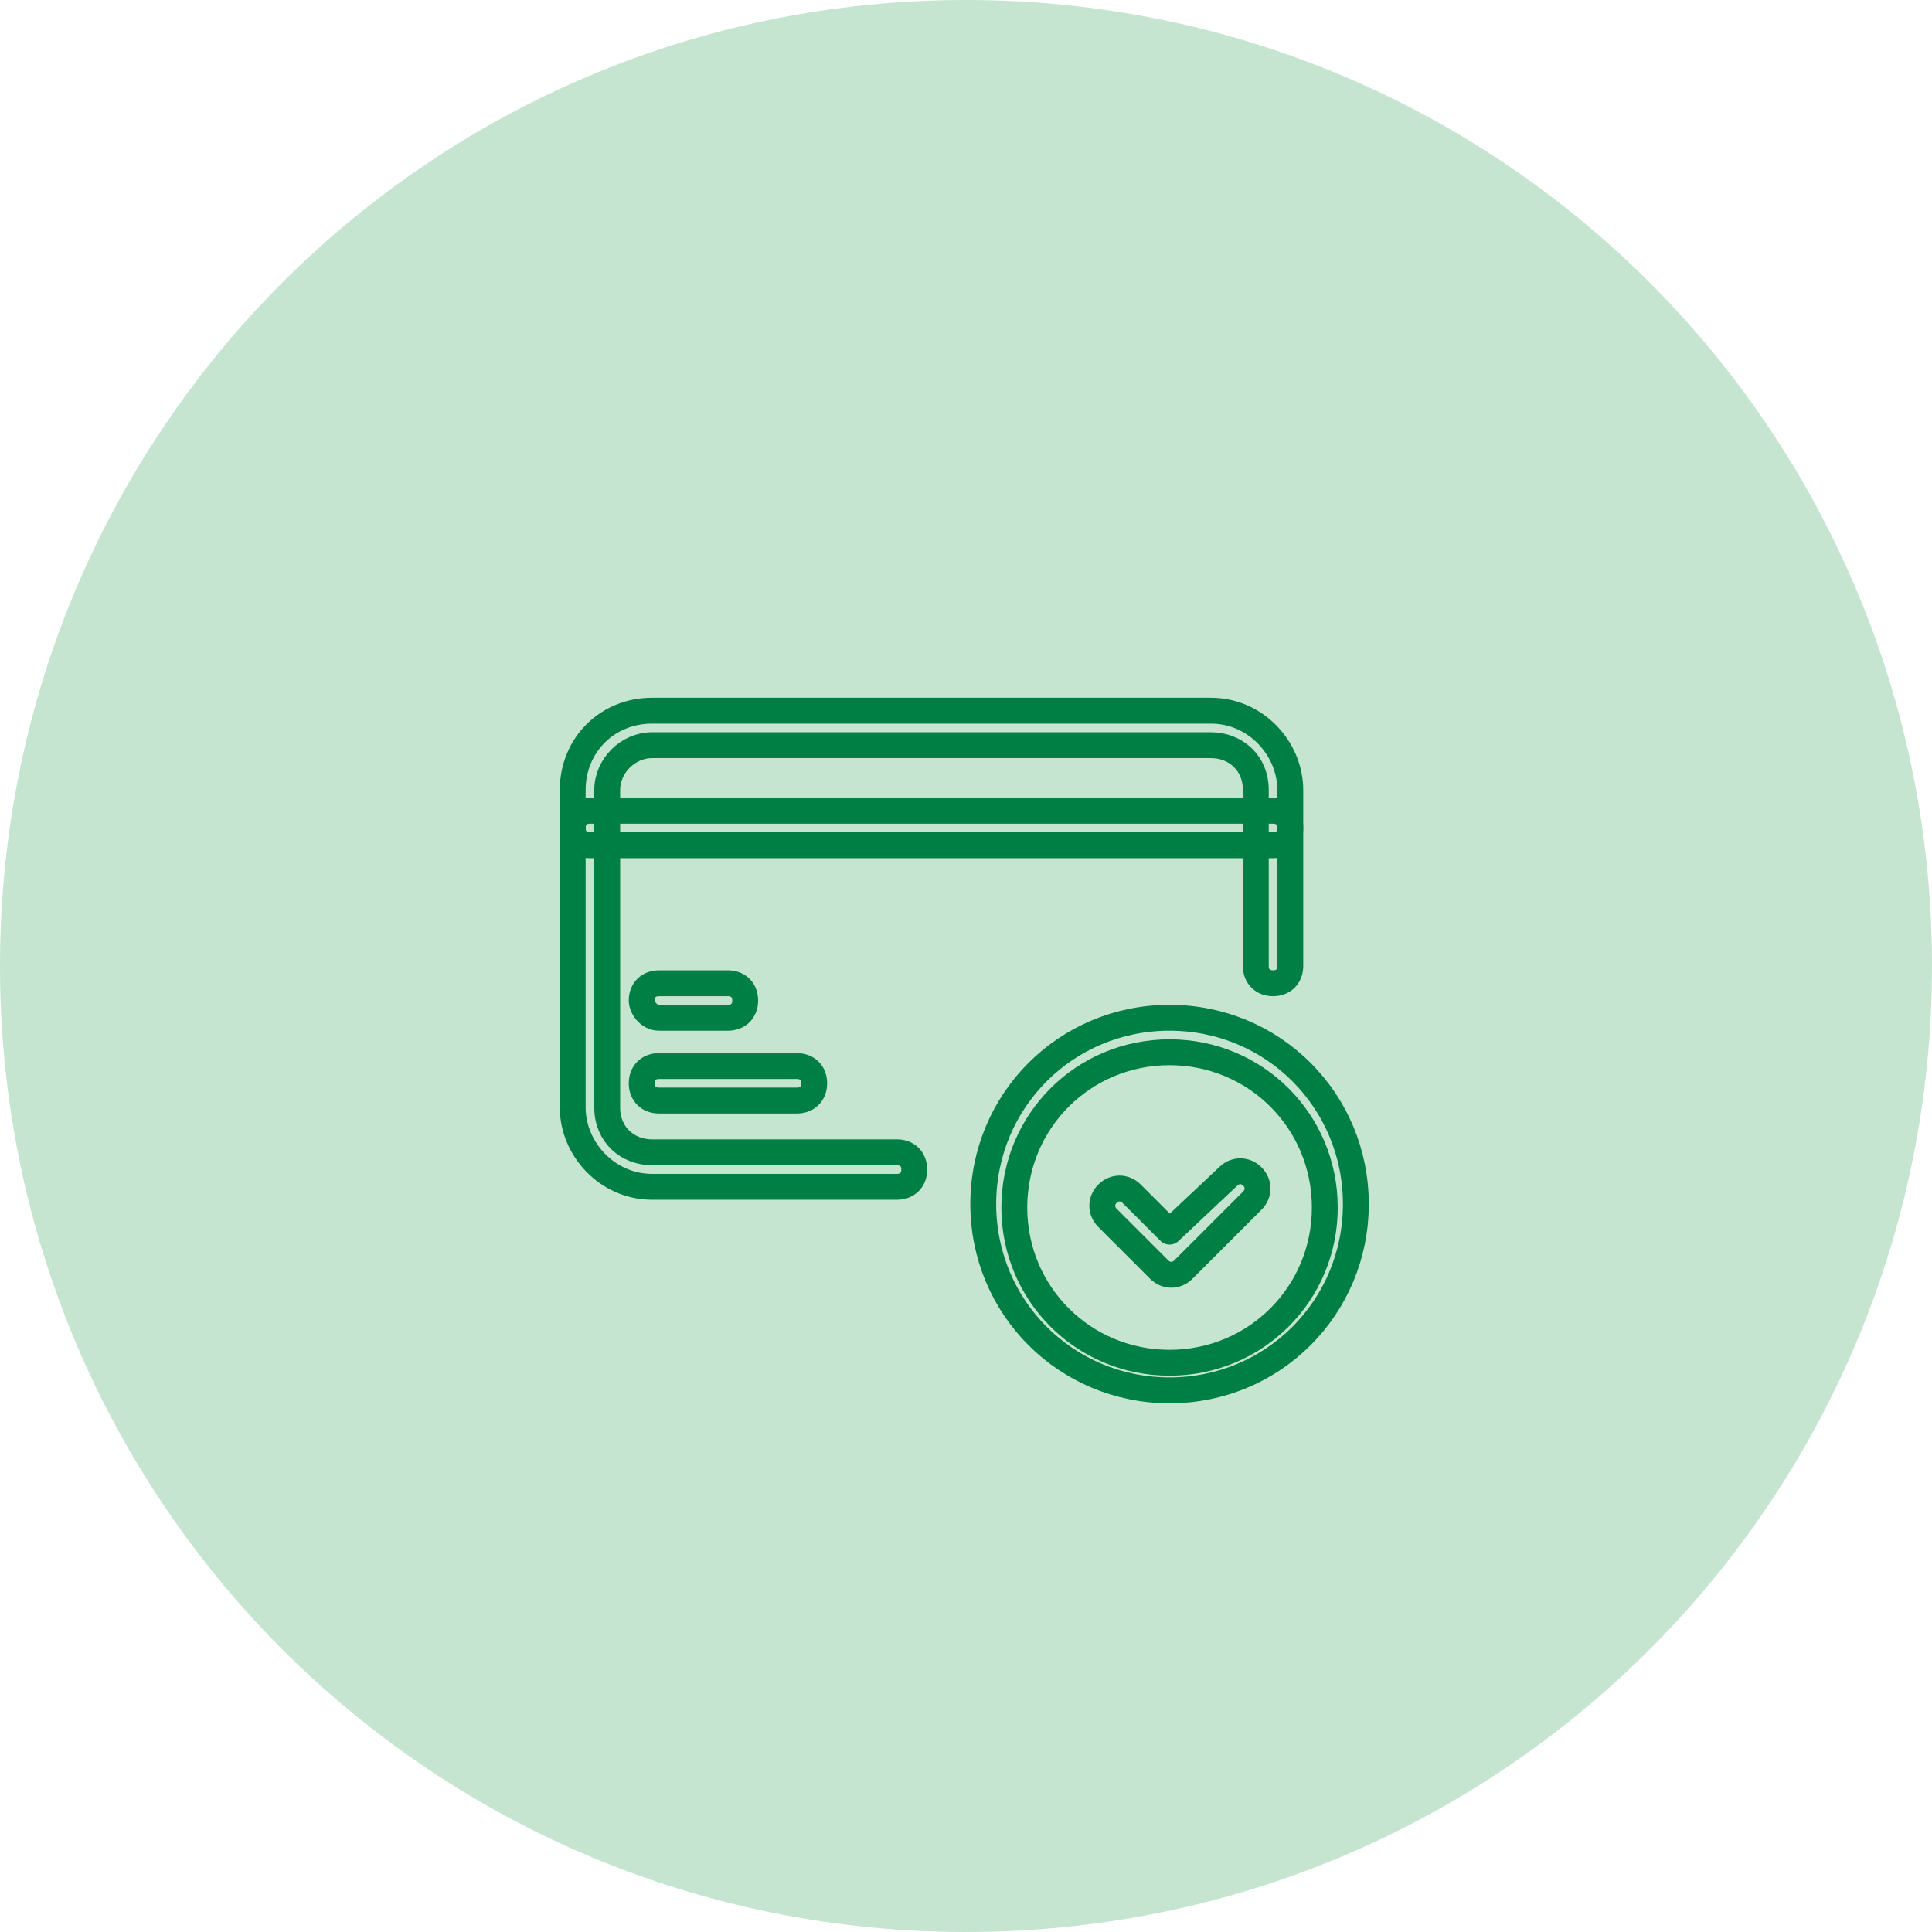
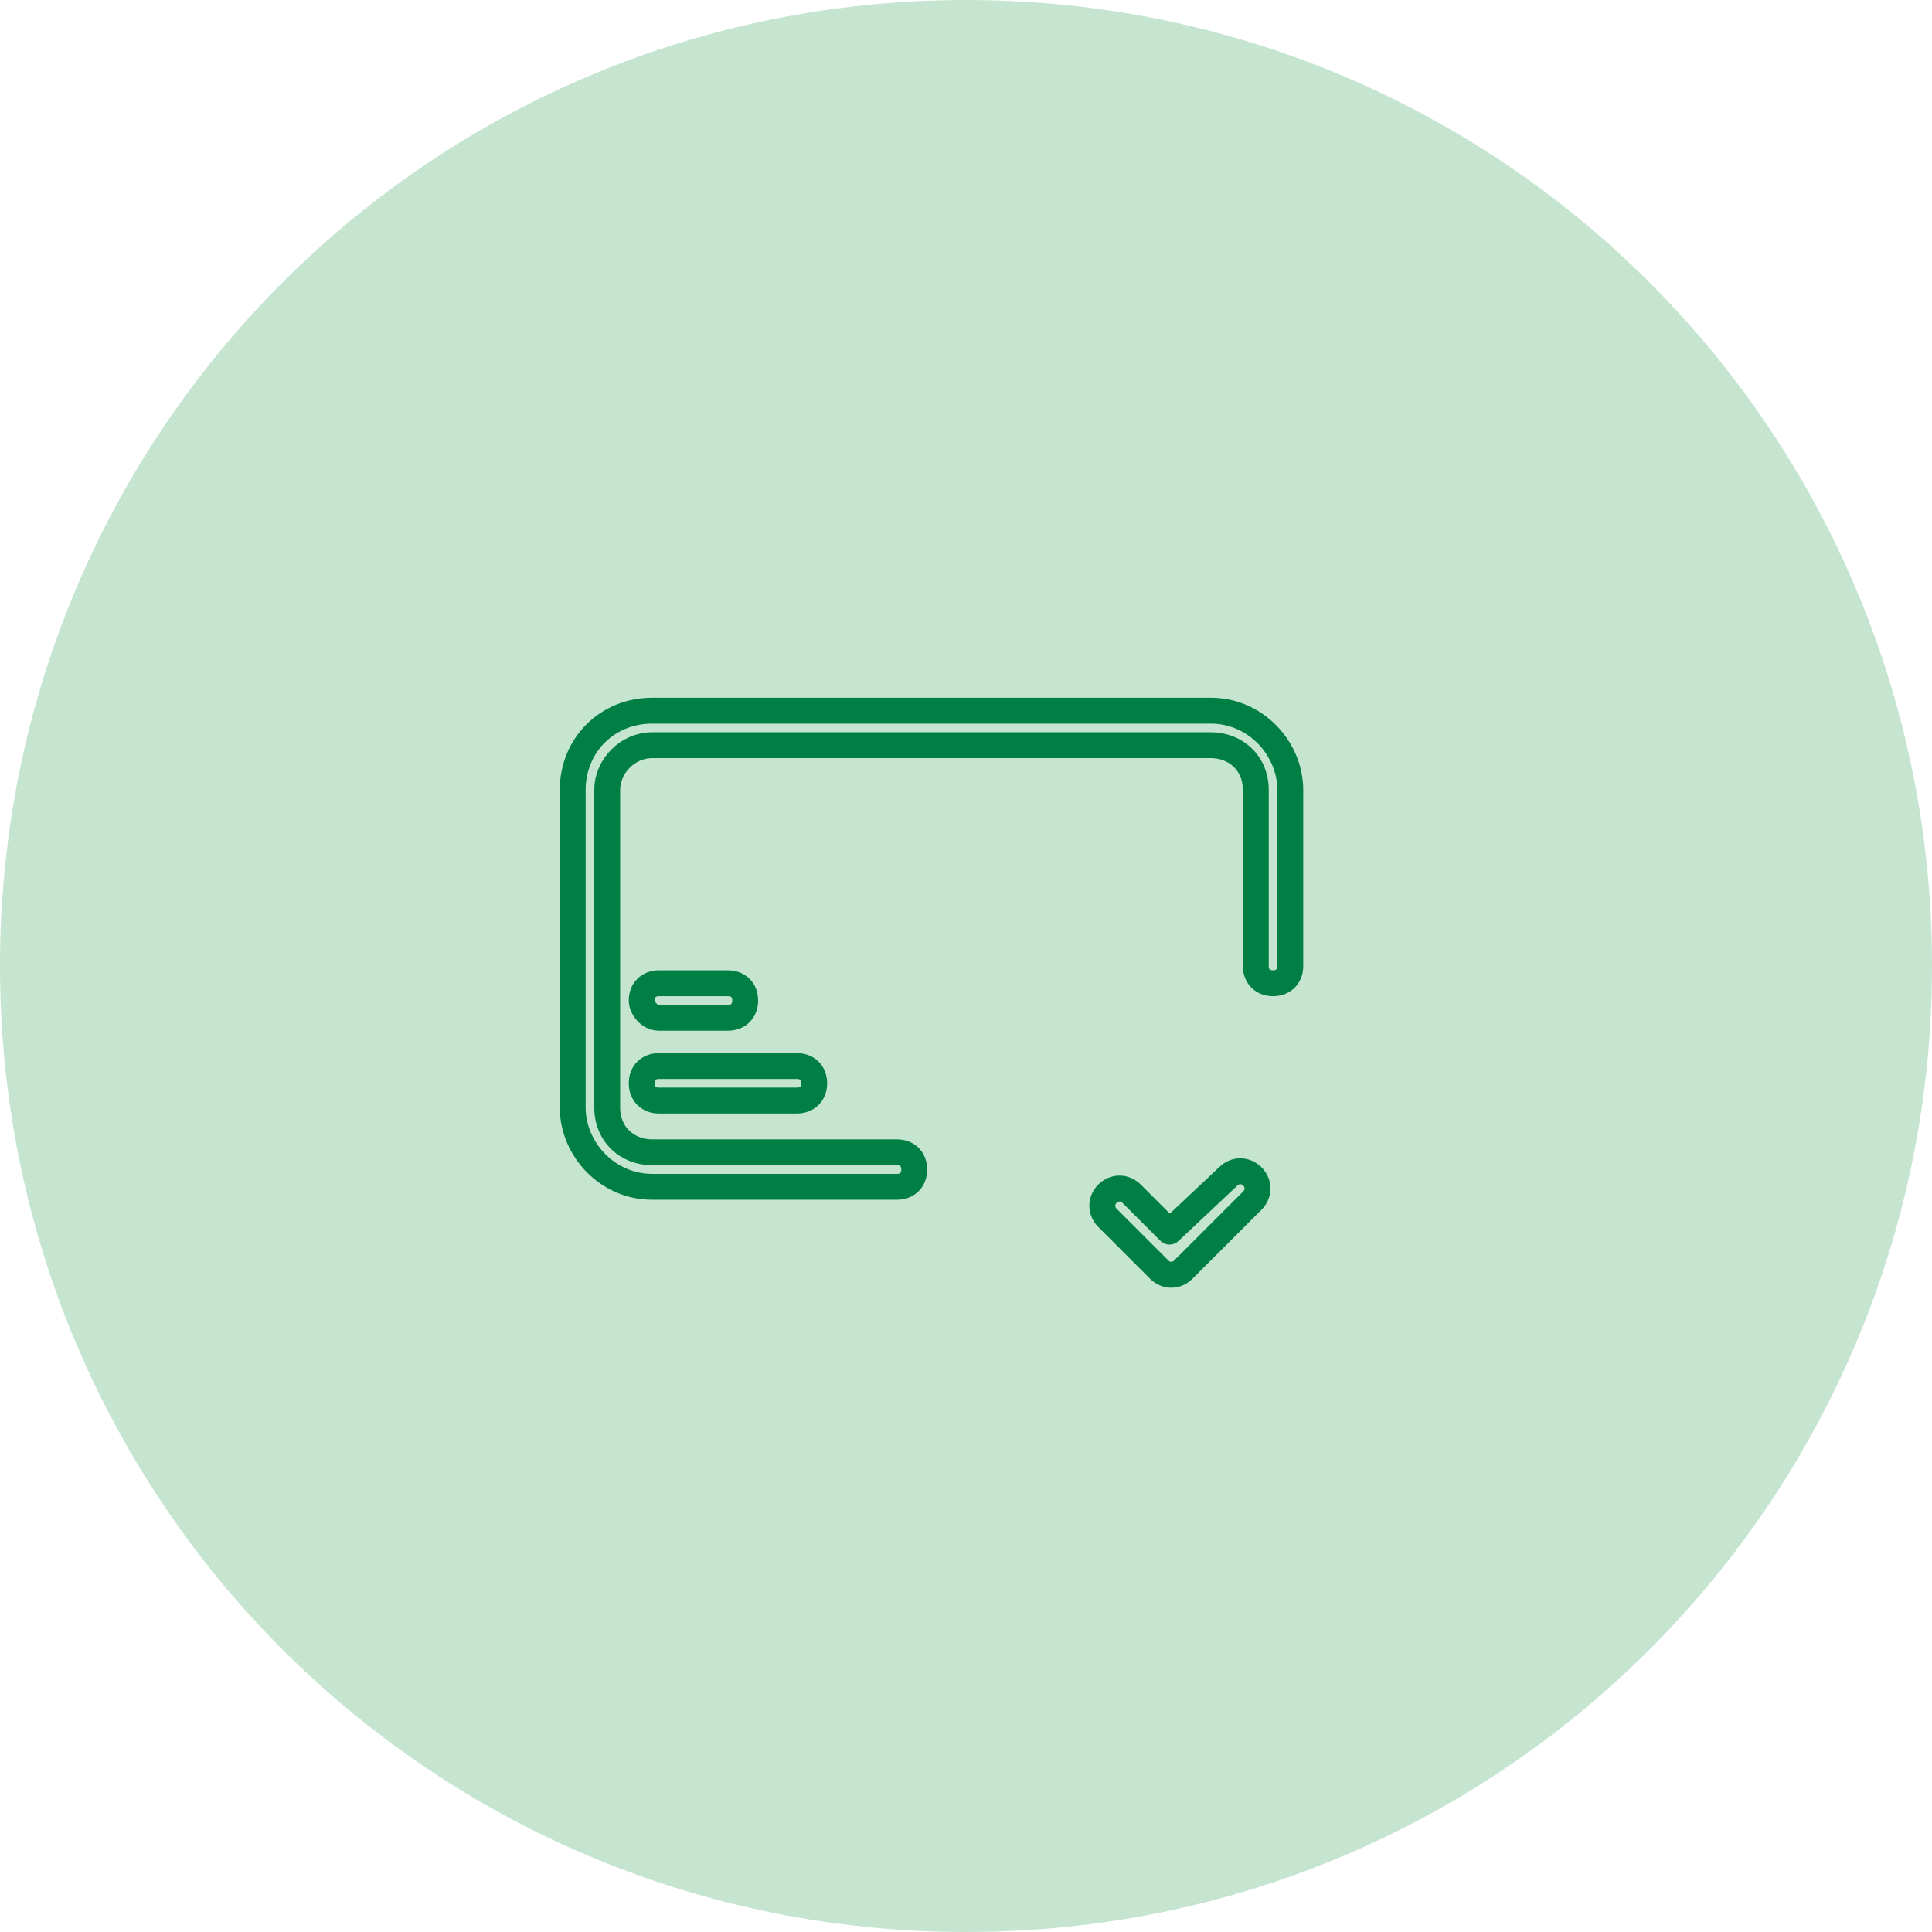
<svg xmlns="http://www.w3.org/2000/svg" xml:space="preserve" style="enable-background:new 0 0 56 56;" viewBox="0 0 56 56" y="0px" x="0px" id="Layer_1" version="1.1">
  <style type="text/css">
	.st0{fill:#C5E5D1;}
	
		.st1{fill-rule:evenodd;clip-rule:evenodd;fill:none;stroke:#007F45;stroke-width:0.75;stroke-linecap:round;stroke-linejoin:round;}
</style>
  <path d="M28,0L28,0c15.5,0,28,12.5,28,28l0,0c0,15.5-12.5,28-28,28l0,0C12.5,56,0,43.5,0,28l0,0C0,12.5,12.5,0,28,0z" class="st0" />
  <g>
    <path d="M16.6,22.9c0-1.3,1-2.3,2.3-2.3h16.2c1.3,0,2.3,1.1,2.3,2.3V28c0,0.3-0.2,0.5-0.5,0.5c-0.3,0-0.5-0.2-0.5-0.5   v-5.1c0-0.8-0.6-1.3-1.3-1.3H18.9c-0.7,0-1.3,0.6-1.3,1.3v9.2c0,0.8,0.6,1.3,1.3,1.3H26c0.3,0,0.5,0.2,0.5,0.5   c0,0.3-0.2,0.5-0.5,0.5h-7.1c-1.3,0-2.3-1.1-2.3-2.3V22.9z" class="st1" />
-     <path d="M16.6,24c0-0.3,0.2-0.5,0.5-0.5h19.8c0.3,0,0.5,0.2,0.5,0.5s-0.2,0.5-0.5,0.5H17.1   C16.8,24.5,16.6,24.3,16.6,24z" class="st1" />
    <path d="M18.6,29c0-0.3,0.2-0.5,0.5-0.5h2c0.3,0,0.5,0.2,0.5,0.5s-0.2,0.5-0.5,0.5h-2C18.8,29.5,18.6,29.2,18.6,29z" class="st1" />
    <path d="M18.6,31.4c0-0.3,0.2-0.5,0.5-0.5h4c0.3,0,0.5,0.2,0.5,0.5s-0.2,0.5-0.5,0.5h-4C18.8,31.9,18.6,31.7,18.6,31.4   z" class="st1" />
-     <path d="M33.9,30.5c-2.5,0-4.5,2-4.5,4.5s2,4.5,4.5,4.5c2.5,0,4.5-2,4.5-4.5S36.4,30.5,33.9,30.5z M28.5,34.9   c0-3,2.4-5.4,5.4-5.4s5.4,2.4,5.4,5.4s-2.4,5.4-5.4,5.4S28.5,37.9,28.5,34.9z" class="st1" />
    <path d="M35.6,34.1c0.2-0.2,0.5-0.2,0.7,0c0.2,0.2,0.2,0.5,0,0.7l-2,2c-0.2,0.2-0.5,0.2-0.7,0l-1.5-1.5   c-0.2-0.2-0.2-0.5,0-0.7c0.2-0.2,0.5-0.2,0.7,0l1.1,1.1L35.6,34.1z" class="st1" />
  </g>
</svg>